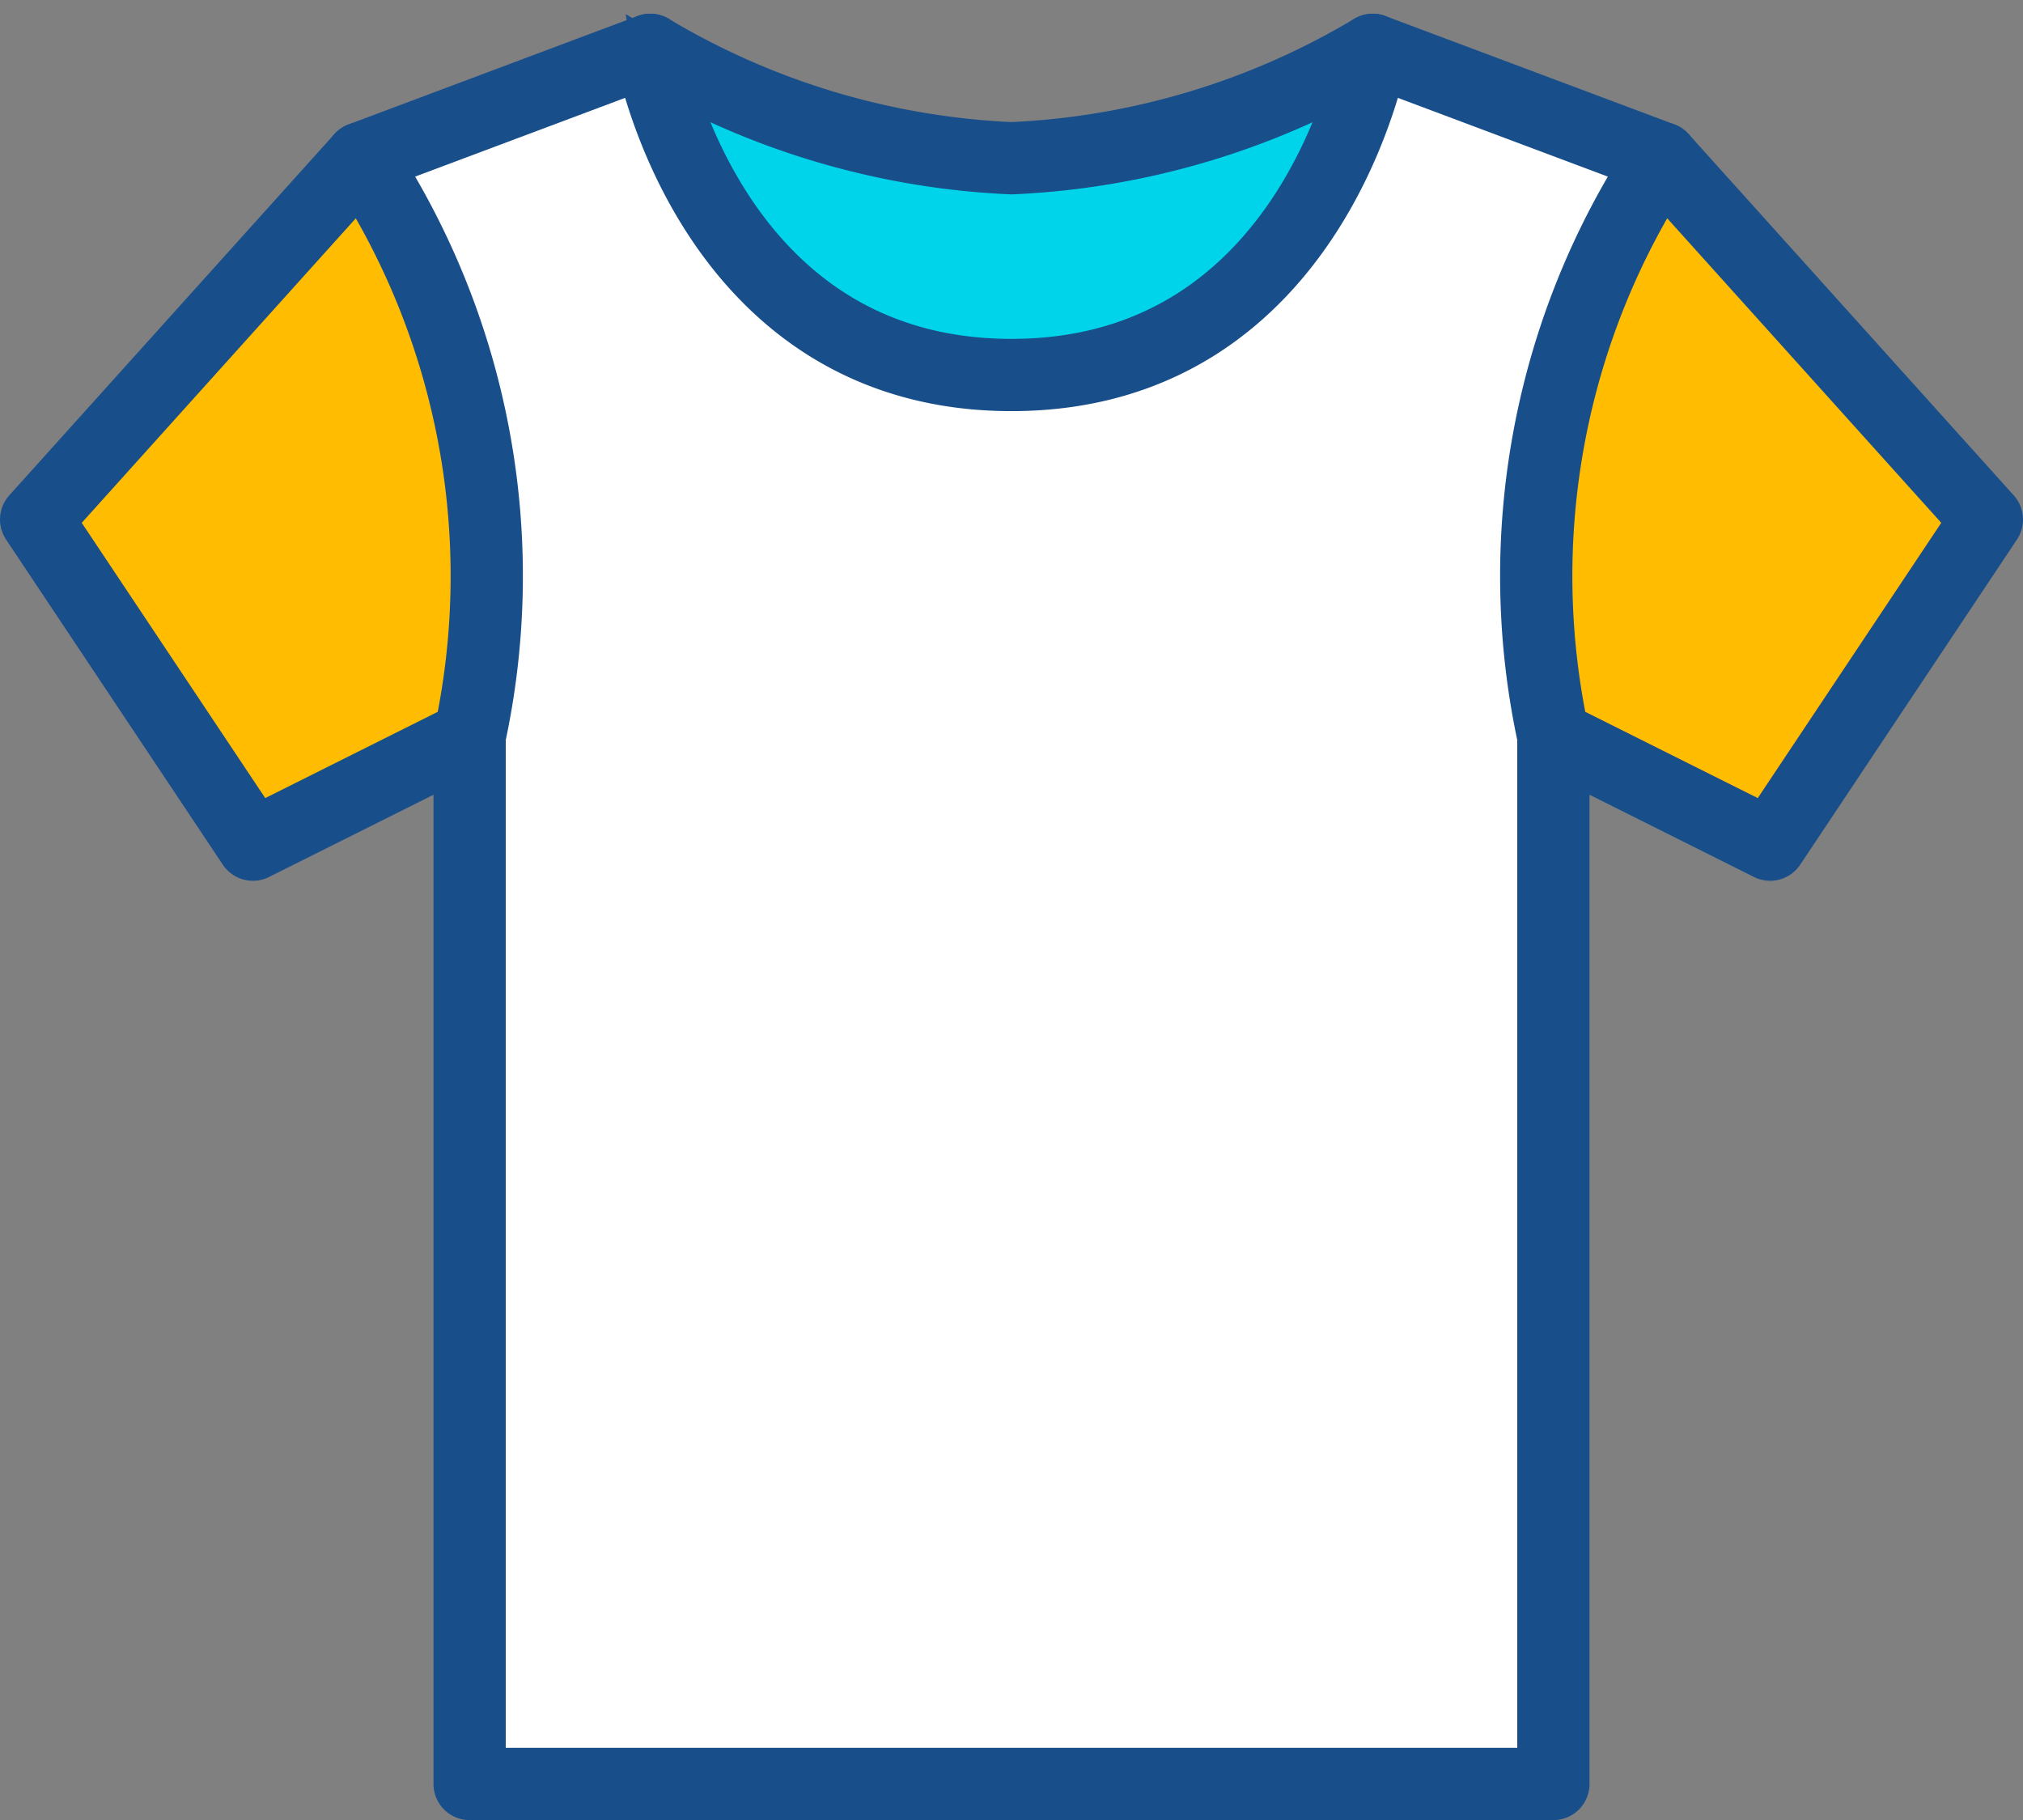
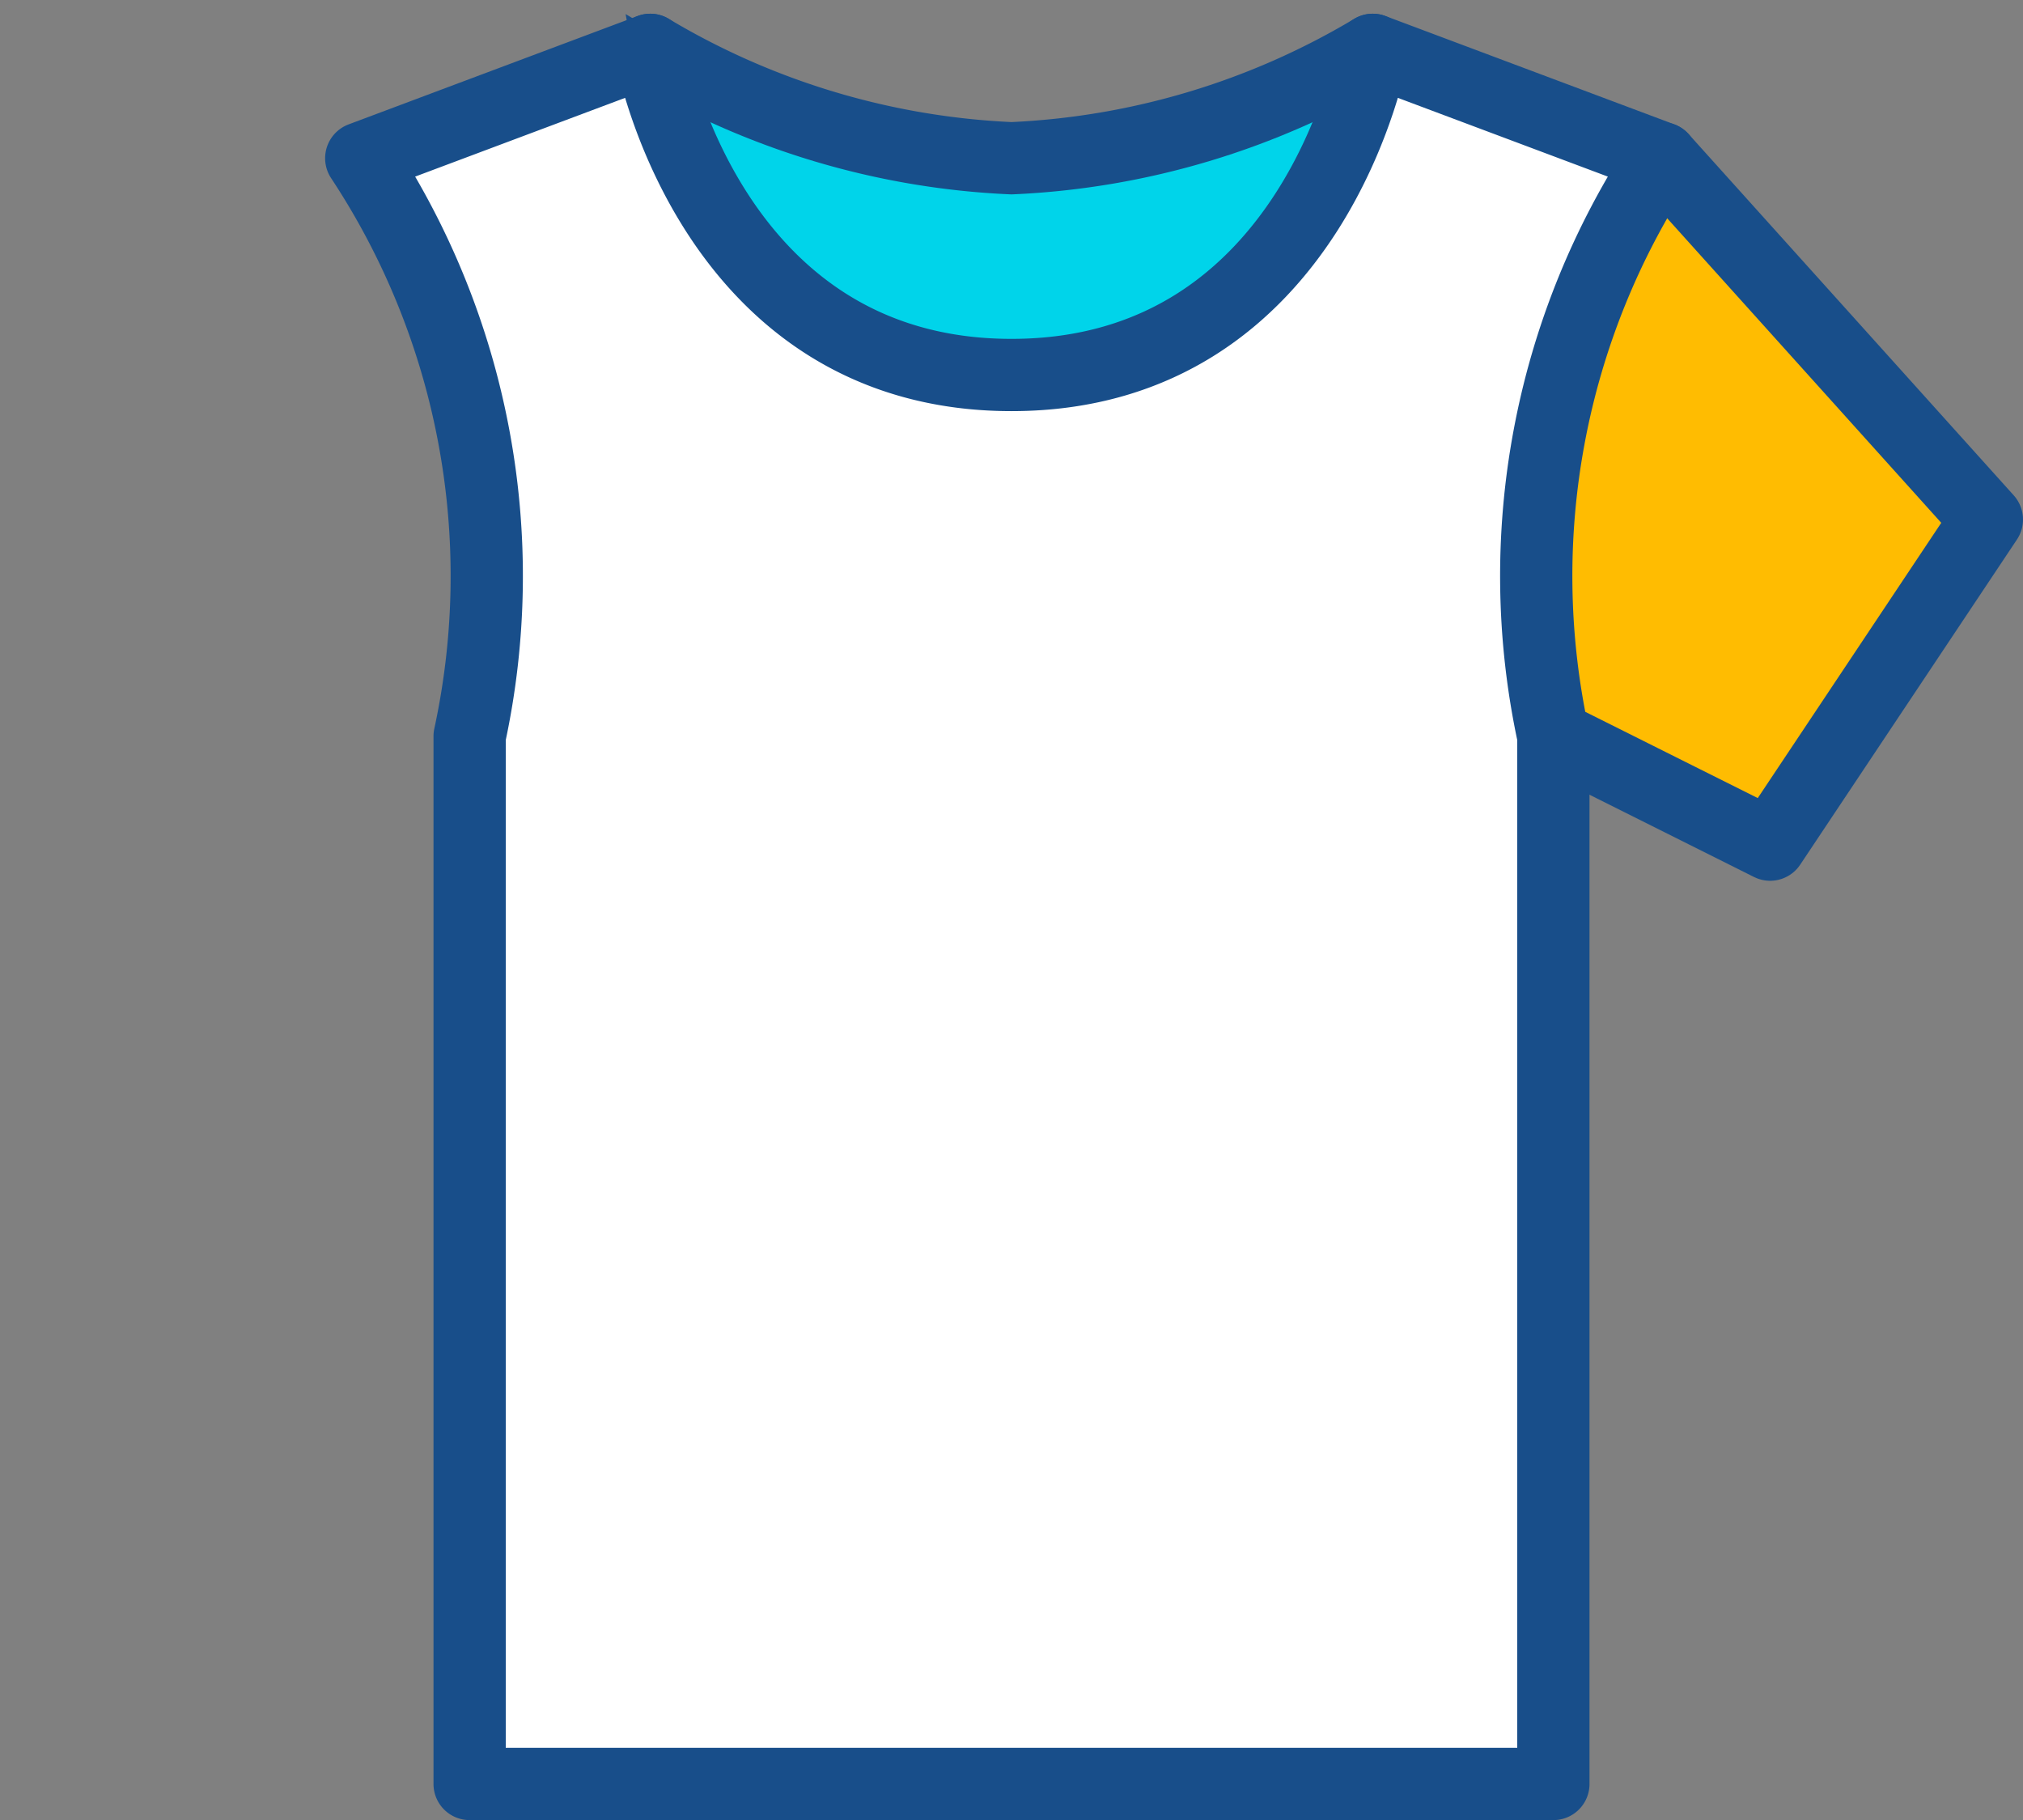
<svg xmlns="http://www.w3.org/2000/svg" width="56" height="50.38" viewBox="0 0 56 50.38">
  <rect x="0" y="0" width="56" height="50.38" fill="#808080" stroke="none" />
  <g id="icon_clothing-shirts" transform="translate(1 1.38)">
    <g id="Group_3292" data-name="Group 3292" transform="translate(-1 -1)">
      <path id="Path_7454" data-name="Path 7454" d="M46,4l9,10-6,9-6-3A20.981,20.981,0,0,1,46,4" fill="#ffbc01" stroke="#184e8a" stroke-width="1" />
      <path id="Path_7455" data-name="Path 7455" d="M38,1s-1.58,9-10,9S18,1,18,1A21.308,21.308,0,0,0,28,4,21.308,21.308,0,0,0,38,1" fill="#00d4ea" stroke="#184e8a" stroke-width="1" />
-       <path id="Path_7456" data-name="Path 7456" d="M10,4a20.981,20.981,0,0,1,3,16L7,23,1,14Z" fill="#ffbc01" stroke="#184e8a" stroke-width="1" />
      <path id="Path_7457" data-name="Path 7457" d="M18,1s1.58,9,10,9S38,1,38,1l8,3a20.981,20.981,0,0,0-3,16V49H13V20A20.981,20.981,0,0,0,10,4Z" fill="#fff" stroke="#184e8a" stroke-linecap="round" stroke-linejoin="round" stroke-width="2" />
      <path id="Path_7458" data-name="Path 7458" d="M46,4l9,10-6,9-6-3" fill="none" stroke="#184e8a" stroke-linecap="round" stroke-linejoin="round" stroke-width="2" />
-       <path id="Path_7459" data-name="Path 7459" d="M10,4,1,14l6,9,6-3" fill="none" stroke="#184e8a" stroke-linecap="round" stroke-linejoin="round" stroke-width="2" />
      <path id="Path_7460" data-name="Path 7460" d="M18,1A21.308,21.308,0,0,0,28,4,21.308,21.308,0,0,0,38,1" fill="none" stroke="#184e8a" stroke-linecap="round" stroke-linejoin="round" stroke-width="2" />
    </g>
  </g>
</svg>